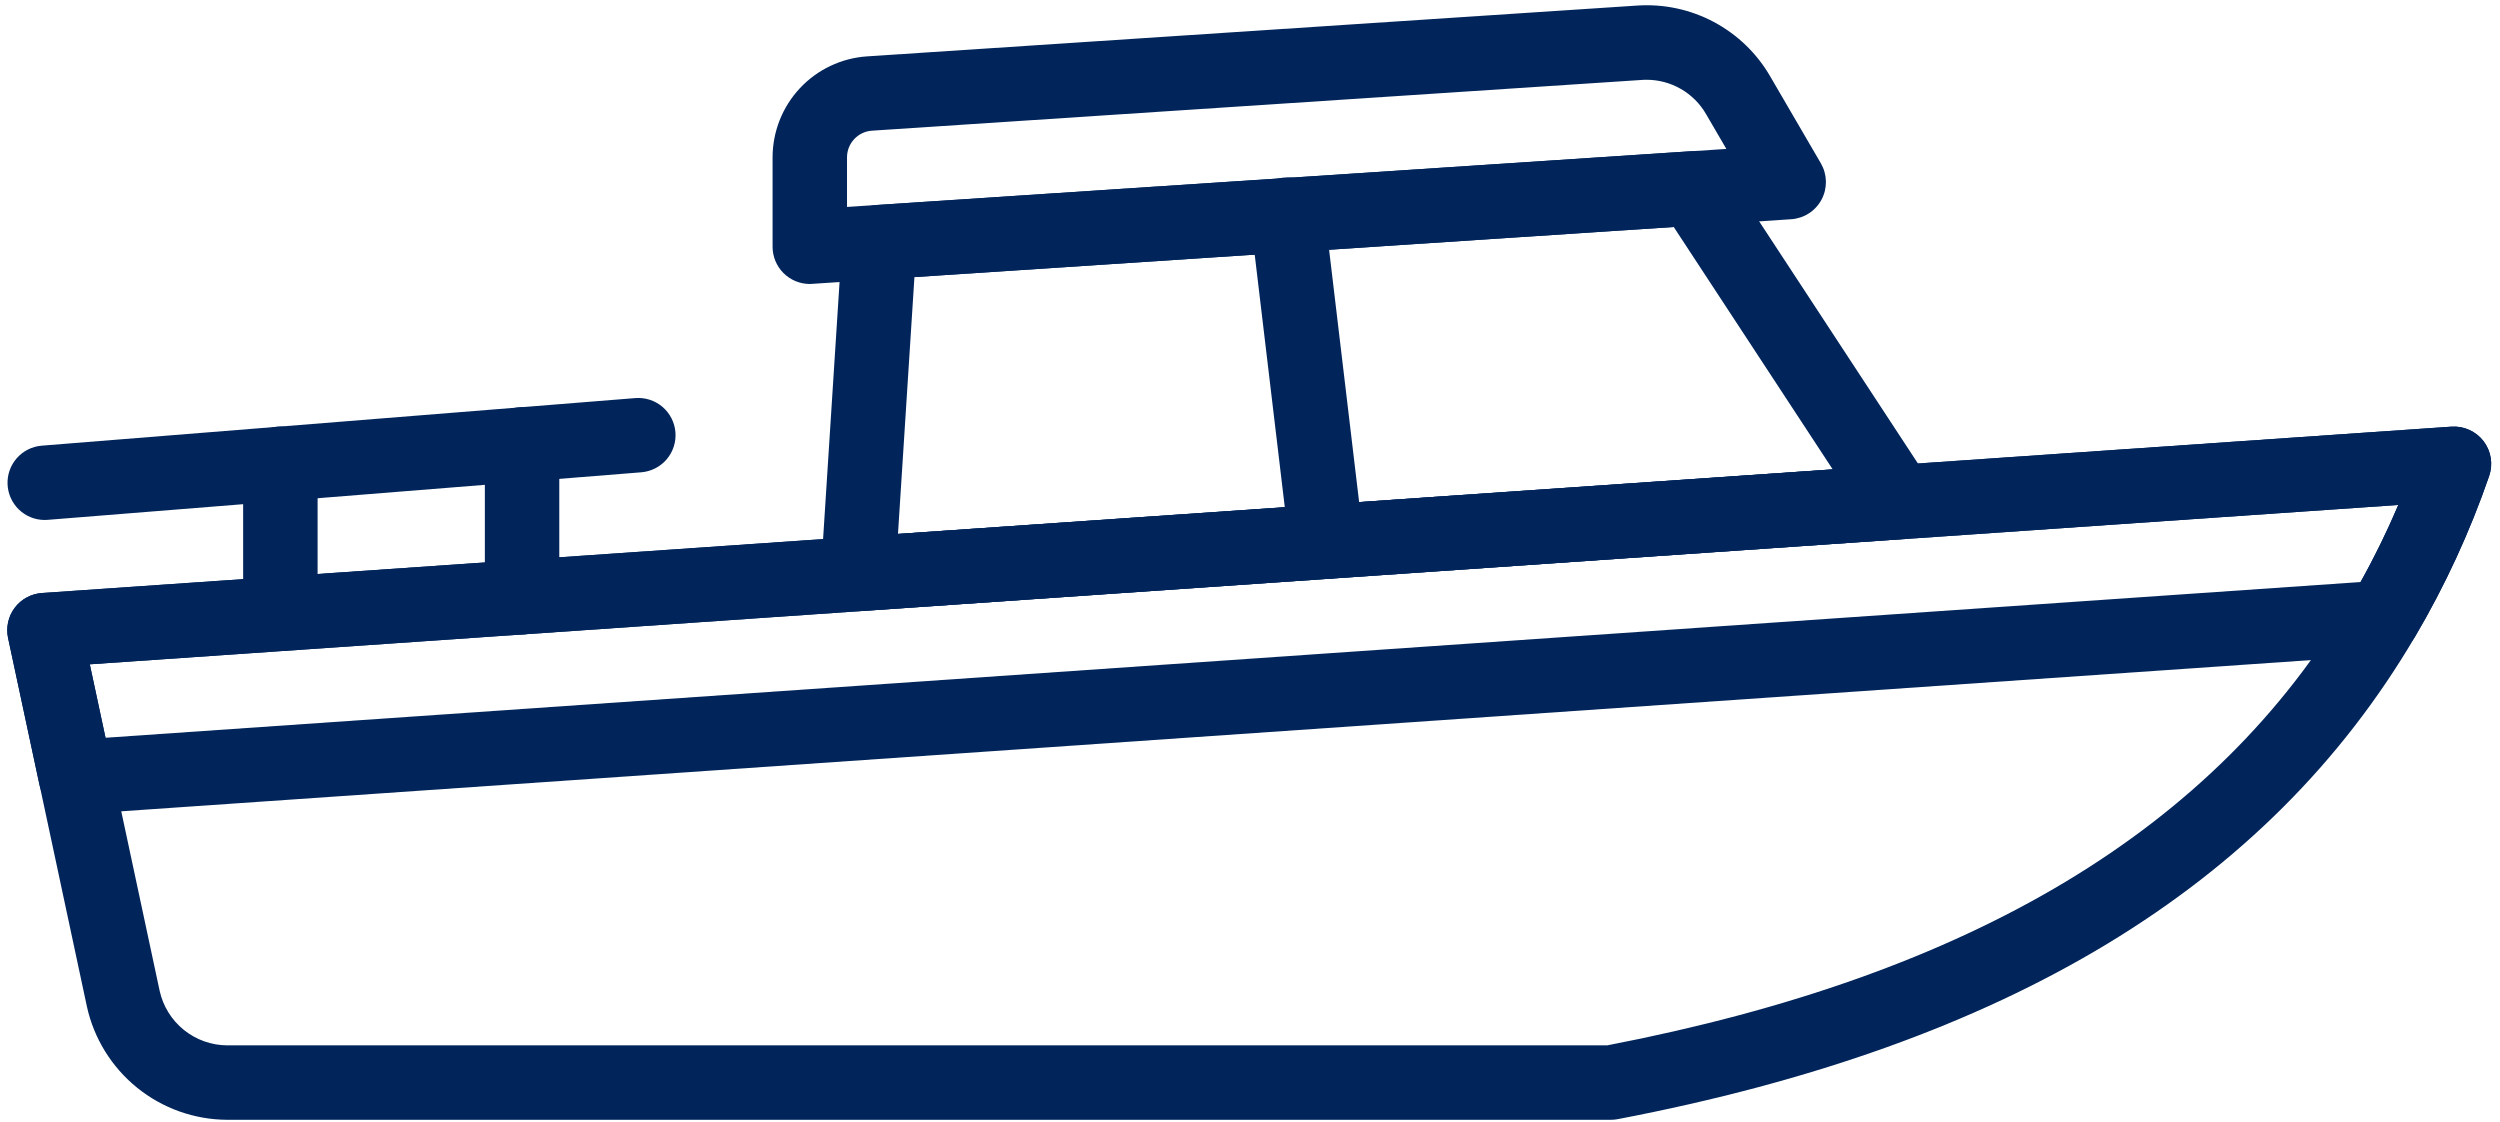
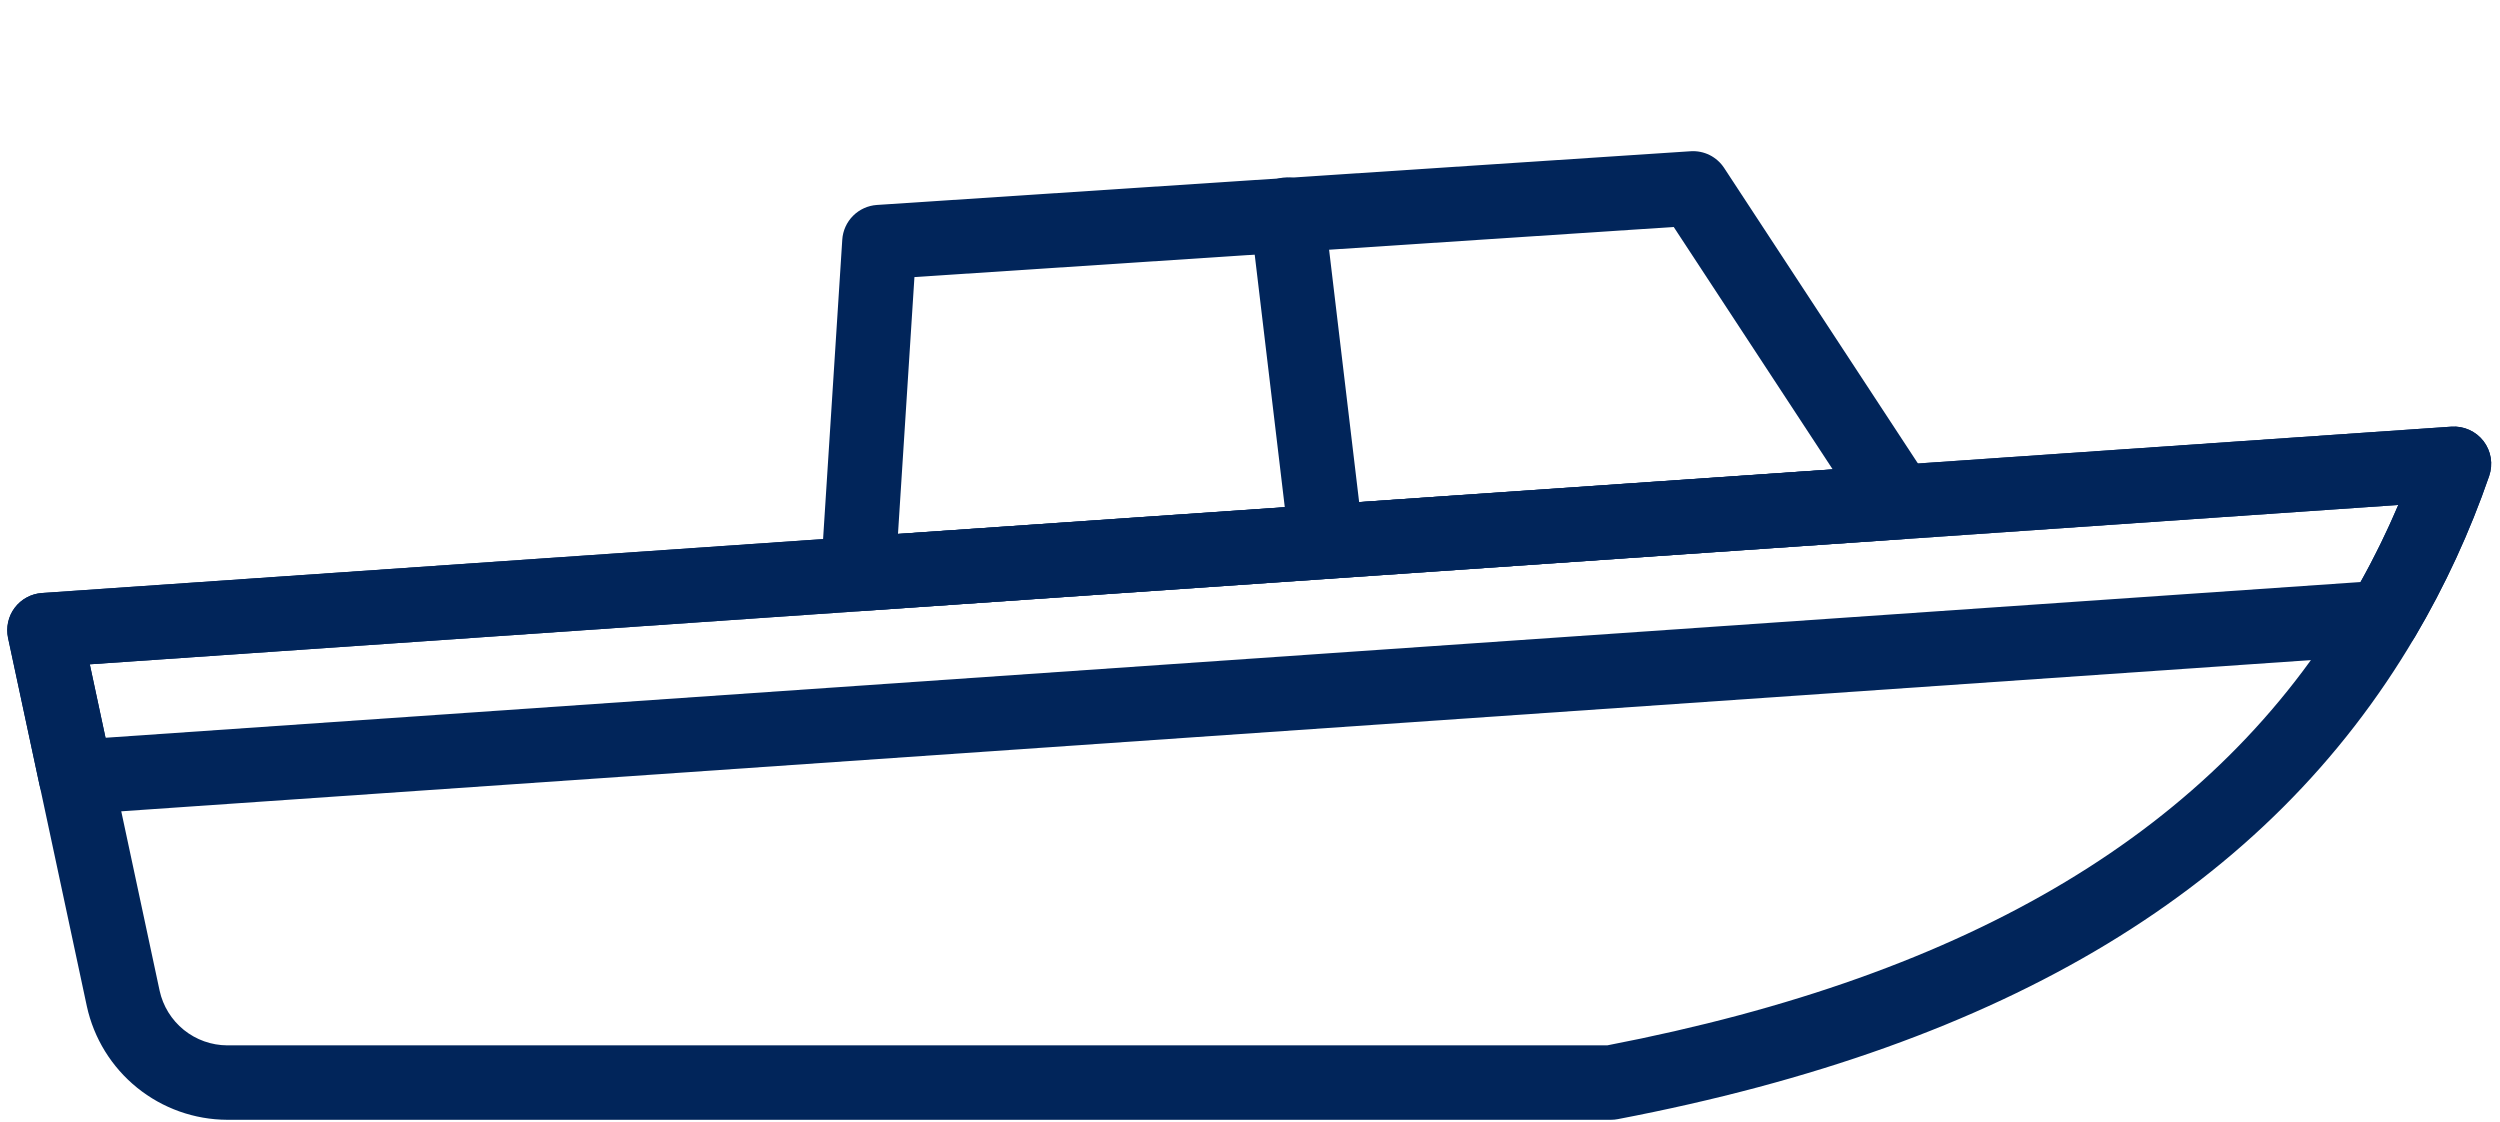
<svg xmlns="http://www.w3.org/2000/svg" width="98" height="44" viewBox="0 0 98 44" fill="none">
  <path d="M33.639 23.957C33.439 23.957 33.242 23.916 33.059 23.837C32.876 23.758 32.711 23.642 32.574 23.496C32.438 23.351 32.333 23.179 32.265 22.991C32.198 22.803 32.17 22.604 32.183 22.405L33.017 9.397C33.039 9.043 33.19 8.71 33.44 8.459C33.691 8.208 34.024 8.057 34.378 8.034L66.27 5.929C66.528 5.912 66.786 5.963 67.018 6.078C67.249 6.194 67.446 6.369 67.587 6.585L75.653 18.885C75.791 19.098 75.872 19.344 75.886 19.598C75.9 19.852 75.848 20.105 75.734 20.333C75.621 20.56 75.45 20.754 75.238 20.895C75.026 21.036 74.781 21.119 74.528 21.136L33.739 23.954C33.705 23.956 33.672 23.957 33.639 23.957ZM35.846 10.861L35.201 20.928L71.841 18.398L65.61 8.898L35.846 10.861Z" fill="#01255A" />
  <path d="M51.992 22.692C51.635 22.692 51.291 22.561 51.024 22.323C50.758 22.086 50.587 21.76 50.545 21.405L49.021 8.608C48.995 8.416 49.008 8.221 49.058 8.034C49.108 7.847 49.195 7.672 49.313 7.519C49.432 7.366 49.58 7.238 49.748 7.143C49.916 7.048 50.102 6.987 50.294 6.964C50.487 6.941 50.681 6.957 50.867 7.01C51.054 7.063 51.227 7.152 51.378 7.273C51.53 7.394 51.655 7.544 51.748 7.714C51.841 7.884 51.899 8.07 51.919 8.263L53.442 21.06C53.465 21.251 53.45 21.444 53.398 21.628C53.346 21.812 53.259 21.985 53.14 22.136C53.022 22.286 52.875 22.412 52.708 22.506C52.54 22.6 52.356 22.66 52.166 22.682C52.108 22.689 52.05 22.692 51.992 22.692Z" fill="#01255A" />
-   <path d="M31.744 11.132C31.553 11.132 31.363 11.094 31.186 11.021C31.009 10.947 30.848 10.84 30.712 10.704C30.577 10.569 30.469 10.408 30.396 10.231C30.323 10.054 30.285 9.864 30.285 9.672V6.164C30.287 5.159 30.67 4.192 31.356 3.458C32.043 2.724 32.982 2.278 33.985 2.21L64.165 0.219C65.21 0.146 66.255 0.368 67.18 0.86C68.106 1.353 68.874 2.095 69.397 3.003L71.379 6.404C71.503 6.619 71.571 6.862 71.576 7.111C71.58 7.359 71.522 7.605 71.405 7.824C71.288 8.043 71.117 8.229 70.908 8.364C70.699 8.499 70.459 8.578 70.211 8.594L31.84 11.127C31.809 11.132 31.776 11.132 31.744 11.132ZM64.54 3.127C64.479 3.127 64.418 3.127 64.357 3.134L34.177 5.123C33.914 5.141 33.666 5.259 33.486 5.452C33.305 5.645 33.204 5.899 33.203 6.164V8.112L67.673 5.838L66.877 4.472C66.64 4.062 66.299 3.722 65.889 3.486C65.478 3.25 65.013 3.126 64.54 3.127Z" fill="#01255A" />
-   <path d="M20.465 24.866C20.078 24.865 19.707 24.712 19.433 24.438C19.16 24.164 19.006 23.793 19.006 23.406V17.419C19.006 17.032 19.16 16.66 19.433 16.387C19.707 16.113 20.078 15.96 20.465 15.96C20.852 15.96 21.223 16.113 21.497 16.387C21.77 16.66 21.924 17.032 21.924 17.419V23.406C21.924 23.793 21.77 24.165 21.497 24.438C21.223 24.712 20.852 24.866 20.465 24.866Z" fill="#01255A" />
-   <path d="M10.99 25.52C10.799 25.52 10.609 25.483 10.432 25.41C10.255 25.336 10.094 25.229 9.958 25.093C9.823 24.958 9.715 24.797 9.642 24.62C9.569 24.443 9.531 24.253 9.531 24.061V18.179C9.531 17.792 9.685 17.421 9.959 17.148C10.232 16.874 10.603 16.72 10.99 16.72C11.377 16.72 11.749 16.874 12.022 17.148C12.296 17.421 12.45 17.792 12.45 18.179V24.061C12.45 24.253 12.412 24.443 12.339 24.62C12.265 24.797 12.158 24.958 12.023 25.093C11.887 25.229 11.726 25.336 11.549 25.41C11.372 25.483 11.182 25.52 10.99 25.52Z" fill="#01255A" />
-   <path d="M1.739 20.383C1.364 20.38 1.006 20.232 0.737 19.971C0.469 19.71 0.311 19.356 0.296 18.982C0.281 18.607 0.411 18.242 0.658 17.961C0.906 17.679 1.252 17.504 1.625 17.471L24.906 15.605C25.292 15.574 25.674 15.698 25.968 15.948C26.263 16.2 26.446 16.557 26.477 16.943C26.508 17.329 26.384 17.711 26.133 18.006C25.882 18.3 25.524 18.483 25.138 18.514L1.857 20.379C1.818 20.382 1.778 20.383 1.739 20.383Z" fill="#01255A" />
  <path d="M63.145 43.896H8.908C7.621 43.891 6.374 43.447 5.374 42.638C4.373 41.828 3.678 40.702 3.404 39.444L0.319 25.007C0.276 24.803 0.276 24.592 0.321 24.388C0.366 24.185 0.454 23.993 0.58 23.826C0.705 23.659 0.865 23.521 1.048 23.421C1.231 23.321 1.434 23.261 1.642 23.246L96.097 16.725C96.338 16.709 96.579 16.752 96.798 16.852C97.018 16.951 97.209 17.103 97.356 17.294C97.502 17.486 97.599 17.71 97.638 17.948C97.676 18.186 97.655 18.43 97.576 18.658C96.82 20.851 95.846 22.963 94.668 24.962C88.904 34.765 78.681 40.951 63.419 43.87C63.328 43.888 63.237 43.896 63.145 43.896ZM3.521 26.041L6.257 38.835C6.389 39.44 6.724 39.982 7.206 40.372C7.688 40.761 8.288 40.975 8.908 40.978H63.005C77.32 38.215 86.853 32.491 92.154 23.478C92.855 22.293 93.476 21.062 94.014 19.794L3.521 26.041Z" fill="#01255A" />
  <path d="M2.973 31.922C2.639 31.922 2.316 31.807 2.056 31.597C1.797 31.387 1.617 31.095 1.547 30.768L0.313 25.007C0.27 24.803 0.271 24.592 0.316 24.387C0.361 24.183 0.449 23.991 0.575 23.824C0.701 23.657 0.861 23.519 1.045 23.42C1.228 23.32 1.431 23.261 1.64 23.246L96.096 16.725C96.336 16.709 96.577 16.752 96.796 16.852C97.016 16.951 97.207 17.103 97.354 17.294C97.5 17.486 97.597 17.71 97.636 17.948C97.674 18.186 97.653 18.43 97.575 18.658C96.818 20.851 95.844 22.963 94.666 24.962C94.546 25.165 94.377 25.336 94.176 25.46C93.975 25.584 93.746 25.657 93.511 25.674L3.074 31.919C3.041 31.922 3.007 31.922 2.973 31.922ZM3.519 26.041L4.136 28.92L92.533 22.816C93.08 21.836 93.573 20.827 94.012 19.794L3.519 26.041Z" fill="#01255A" />
</svg>